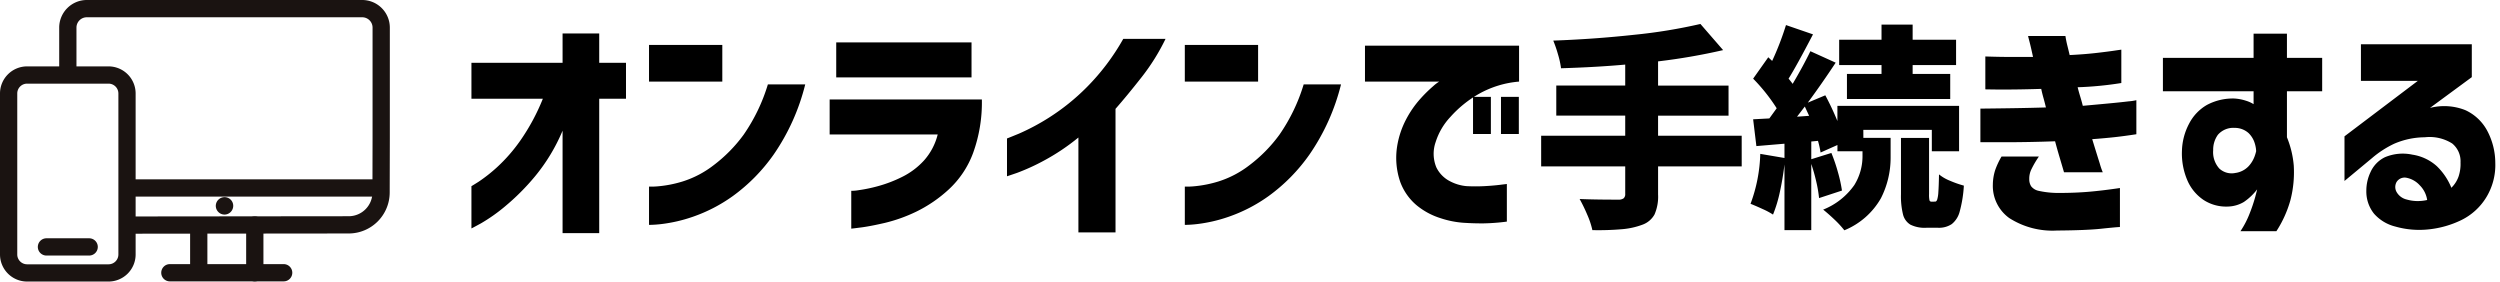
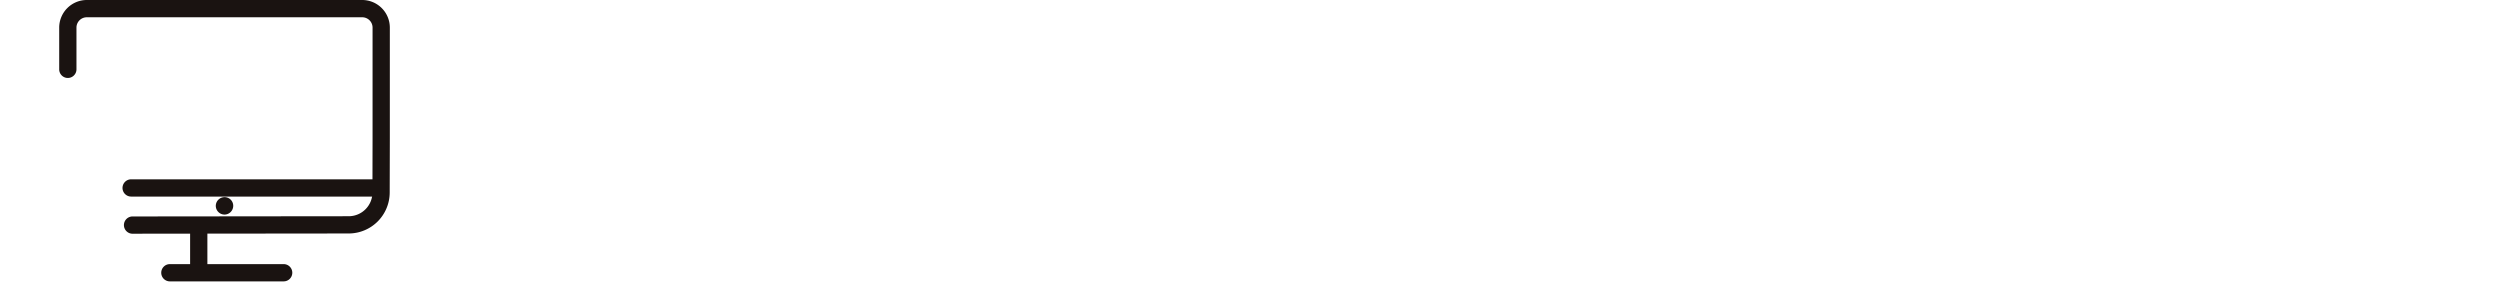
<svg xmlns="http://www.w3.org/2000/svg" width="266.076" height="29.968" viewBox="0 0 266.076 29.968">
  <defs>
    <clipPath id="a">
      <rect width="41.49" height="29.968" fill="none" />
    </clipPath>
  </defs>
  <g transform="translate(-51 -5074.607)">
-     <path d="M14.775,2.5h-3.9V-8.4A19.425,19.425,0,0,1,7.938-3.537,24.449,24.449,0,0,1,4.713-.312,18.259,18.259,0,0,1,2.188,1.462Q1.2,2,1.175,2V-2.5q.025,0,.775-.475A16.545,16.545,0,0,0,3.9-4.512a17.358,17.358,0,0,0,2.487-2.85A22.1,22.1,0,0,0,8.775-11.8h-7.6v-3.825h9.7V-18.75h3.9v3.125h2.85V-11.8h-2.85Zm17.95-15.825H36.7a22.722,22.722,0,0,1-3.35,7.45,18.737,18.737,0,0,1-4.363,4.438A16.6,16.6,0,0,1,24.7.775a15.921,15.921,0,0,1-3.312.763,12.487,12.487,0,0,1-1.312.087V-2.45A7.86,7.86,0,0,0,21.1-2.487,12.515,12.515,0,0,0,23.663-3,10.551,10.551,0,0,0,26.95-4.725a15.485,15.485,0,0,0,3.188-3.238A19.028,19.028,0,0,0,32.725-13.325Zm-12.65-.3v-3.9h7.8v3.9ZM50.8-8H39.3v-3.725H55.5a15.76,15.76,0,0,1-.925,5.675A9.992,9.992,0,0,1,51.95-2.125,14.411,14.411,0,0,1,48.5.225a16.559,16.559,0,0,1-3.325,1.188q-1.575.363-2.55.487T41.6,2.025V-2a4.916,4.916,0,0,0,.825-.075A15.923,15.923,0,0,0,44.45-2.5,13.926,13.926,0,0,0,47-3.475a7.855,7.855,0,0,0,2.337-1.75A6.511,6.511,0,0,0,50.8-8ZM40-14.075V-17.8H54.4v3.725Zm30.55-4.1h4.5a22.341,22.341,0,0,1-2.563,4.1q-1.512,1.925-2.762,3.35V2.425h-3.95v-10.1a22.71,22.71,0,0,1-3.7,2.475A22.375,22.375,0,0,1,59.25-3.912q-1.05.362-1.075.362V-7.575q.025,0,1.275-.513a23.627,23.627,0,0,0,3.188-1.7,23.145,23.145,0,0,0,4.037-3.25A23.876,23.876,0,0,0,70.55-18.175Zm19.2,4.85h3.975a22.722,22.722,0,0,1-3.35,7.45,18.738,18.738,0,0,1-4.363,4.438A16.6,16.6,0,0,1,81.725.775a15.921,15.921,0,0,1-3.312.763,12.487,12.487,0,0,1-1.312.087V-2.45a7.86,7.86,0,0,0,1.025-.037A12.515,12.515,0,0,0,80.688-3a10.551,10.551,0,0,0,3.287-1.725,15.484,15.484,0,0,0,3.188-3.238A19.028,19.028,0,0,0,89.75-13.325Zm-12.65-.3v-3.9h7.8v3.9ZM96.275-17.45h16.4v3.825a10.456,10.456,0,0,0-4.287,1.313,12.088,12.088,0,0,0-3.025,2.45A6.972,6.972,0,0,0,103.8-7.2a3.778,3.778,0,0,0,.075,2.712,3.255,3.255,0,0,0,1.462,1.475,4.623,4.623,0,0,0,1.738.513A18.534,18.534,0,0,0,109-2.5q.925-.05,1.637-.138t.738-.087v4a21.51,21.51,0,0,1-2.425.188q-1.05.012-2.175-.062a9.978,9.978,0,0,1-2.45-.488A7.56,7.56,0,0,1,101.787-.45a5.911,5.911,0,0,1-1.75-2.475A7.844,7.844,0,0,1,99.7-6.75a9.351,9.351,0,0,1,.963-2.875,10.721,10.721,0,0,1,1.5-2.163,14.592,14.592,0,0,1,1.387-1.363,4.076,4.076,0,0,1,.625-.475h-7.9Zm11.5,9.4V-12h1.9v3.95Zm2.975,0V-12h1.9v3.95ZM136.37-4.6h-8.9v2.99a4.711,4.711,0,0,1-.38,2.128,2.393,2.393,0,0,1-1.3,1.092,8.053,8.053,0,0,1-2.139.472,29.313,29.313,0,0,1-3.174.1,8.663,8.663,0,0,0-.552-1.656,16.885,16.885,0,0,0-.805-1.656q1.587.069,4.117.069A.907.907,0,0,0,123.8-1.2a.587.587,0,0,0,.173-.483V-4.6h-8.947V-7.866h8.947v-2.139h-7.337v-3.2h7.337v-2.231q-3.036.276-6.831.391a9.316,9.316,0,0,0-.322-1.472,13.418,13.418,0,0,0-.506-1.472q4.439-.161,8.636-.621a56.151,56.151,0,0,0,7.027-1.15l2.415,2.783a64.87,64.87,0,0,1-6.923,1.2V-13.2h7.5v3.2h-7.5v2.139h8.9Zm14.881-9.844v-.943h-4.508v-2.691h4.508v-1.61h3.312v1.61h4.623v2.691h-4.623v.943h4v2.668H147.571v-2.668Zm-1.932,6.808h2.9v2.093A9.5,9.5,0,0,1,151.182-1.2a7.935,7.935,0,0,1-3.887,3.4,10.255,10.255,0,0,0-1.023-1.115Q145.616.46,145.041,0a7.382,7.382,0,0,0,3.312-2.61,5.813,5.813,0,0,0,.874-3.025V-6.21h-2.668v-.667l-1.794.8a9.951,9.951,0,0,0-.276-1.242l-.713.069v1.886l2.139-.667a17.936,17.936,0,0,1,.7,2.059,15.2,15.2,0,0,1,.426,1.944l-2.438.8a13.408,13.408,0,0,0-.3-1.76,18.826,18.826,0,0,0-.529-1.874V2.185h-2.852V-4.807q-.184,1.541-.494,2.944a14.208,14.208,0,0,1-.725,2.392,7.723,7.723,0,0,0-1.092-.586q-.725-.334-1.3-.563a16.423,16.423,0,0,0,1.035-5.313l2.576.437V-7.015l-2.99.253-.345-2.852,1.725-.092.782-1.081a19.035,19.035,0,0,0-2.507-3.151l1.61-2.277.414.391a30.2,30.2,0,0,0,1.472-3.818l2.875.989q-1.748,3.358-2.6,4.715.161.184.437.552,1.127-1.909,1.886-3.473l2.691,1.219q-1.472,2.231-2.967,4.255l1.863-.782a29.206,29.206,0,0,1,1.288,2.737v-1.61h12.949v4.83h-2.9V-8.487h-7.291Zm-5.773-2.346-.46-.989-.828,1.081ZM156.955-.851q.138,0,.219-.207a3.379,3.379,0,0,0,.126-.817q.046-.609.069-1.875a4.422,4.422,0,0,0,1.173.679,11.006,11.006,0,0,0,1.472.517,13.212,13.212,0,0,1-.437,2.737,2.5,2.5,0,0,1-.851,1.357,2.454,2.454,0,0,1-1.449.391h-1.265a3.391,3.391,0,0,1-1.691-.333A1.766,1.766,0,0,1,153.54.518a8.1,8.1,0,0,1-.219-2.151v-6h2.99v5.98a2.825,2.825,0,0,0,.046.667.2.2,0,0,0,.207.138ZM162.3-12.8v-3.5q1.525.05,2.613.05h2.462q-.225-1.05-.375-1.625t-.15-.6h3.975q.075.5.2,1t.25,1.025q1.525-.075,2.737-.212t1.975-.25q.762-.112.787-.112v3.55a36.836,36.836,0,0,1-4.65.45q.125.5.275.988t.275.988q1.4-.125,2.725-.25t2.15-.225a5.323,5.323,0,0,0,.825-.125v3.625q-1.3.2-2.337.313t-2.363.212q.5,1.625.8,2.575a8.087,8.087,0,0,0,.325.95h-4.125q-.225-.775-.475-1.613t-.475-1.687q-1.375.05-2.7.075t-2.525.025h-2.725V-10.75q2.225-.025,3.762-.05t3.212-.075q-.125-.525-.262-1.012t-.238-.963q-1.625.05-2.912.063t-2.15,0Zm1.725,7.15H168a10.085,10.085,0,0,0-.787,1.338,2.246,2.246,0,0,0-.238,1.063,1.386,1.386,0,0,0,.2.763,1.362,1.362,0,0,0,.8.487,9.719,9.719,0,0,0,2.1.225q1.75,0,3.225-.125t3.325-.4V1.85q-.5.025-2.037.188t-4.663.188A8.53,8.53,0,0,1,164.85.9a4.209,4.209,0,0,1-1.75-3.575,5.252,5.252,0,0,1,.25-1.538A8.079,8.079,0,0,1,164.025-5.65ZM190.85-12.6H181.2v-3.55h9.65v-2.575h3.55v2.575h3.75v3.55H194.4v4.9a10.229,10.229,0,0,1,.725,3,11.839,11.839,0,0,1-.35,3.675,12,12,0,0,1-1.5,3.325H189.45a9.489,9.489,0,0,0,.975-1.875,17.19,17.19,0,0,0,.6-1.775q.2-.75.2-.8a6.094,6.094,0,0,1-1.413,1.338,3.5,3.5,0,0,1-1.737.487,4.394,4.394,0,0,1-2.525-.688,4.778,4.778,0,0,1-1.725-2.05,7.238,7.238,0,0,1-.6-3.187,6.522,6.522,0,0,1,.75-2.875,4.878,4.878,0,0,1,1.9-2.012,5.852,5.852,0,0,1,2.95-.687,4.916,4.916,0,0,1,1.225.238,3.359,3.359,0,0,1,.8.362Zm.275,6.375L191.1-6.5a3.518,3.518,0,0,0-.2-.775,2.565,2.565,0,0,0-.575-.863,2.19,2.19,0,0,0-1.5-.562,2.167,2.167,0,0,0-1.775.737,2.709,2.709,0,0,0-.5,1.638,2.6,2.6,0,0,0,.65,1.95,1.927,1.927,0,0,0,1.7.475,2.38,2.38,0,0,0,1.425-.725,3.137,3.137,0,0,0,.637-1.05A4.8,4.8,0,0,0,191.125-6.225Zm11.15-7.475v-3.9h11.8v3.5l-4.45,3.275a6.1,6.1,0,0,1,3.762.238A5.005,5.005,0,0,1,215.7-8.425a7.343,7.343,0,0,1,.875,3.45,6.6,6.6,0,0,1-.987,3.712,6.416,6.416,0,0,1-2.625,2.375,10.351,10.351,0,0,1-3.45.987,9.281,9.281,0,0,1-3.587-.3A4.436,4.436,0,0,1,203.663.425,3.778,3.778,0,0,1,202.85-2a4.6,4.6,0,0,1,.438-1.975,3.222,3.222,0,0,1,1.537-1.6,4.875,4.875,0,0,1,2.925-.275,4.994,4.994,0,0,1,2.6,1.225,6.664,6.664,0,0,1,1.55,2.3,3.118,3.118,0,0,0,.775-1.225,4.217,4.217,0,0,0,.2-1.475,2.433,2.433,0,0,0-.887-2.013,4.5,4.5,0,0,0-2.913-.662,8.35,8.35,0,0,0-3.262.688A10.51,10.51,0,0,0,203.475-5.5l-2.95,2.45V-7.8l7.8-5.9Zm4.8,10.3a1.012,1.012,0,0,0-1,.45,1.087,1.087,0,0,0-.025,1.038,1.67,1.67,0,0,0,1.1.837,4.2,4.2,0,0,0,1.512.15,4.235,4.235,0,0,0,.662-.1,2.782,2.782,0,0,0-.787-1.563A2.571,2.571,0,0,0,207.075-3.4Z" transform="translate(100 5096.917)" />
-     <path d="M15.275,3h-4.9V-6.24A18.178,18.178,0,0,1,8.319-3.214,25.057,25.057,0,0,1,5.026.077,18.816,18.816,0,0,1,2.427,1.9c-1.1.6-1.1.6-1.252.6h-.5V-3h.371c.09-.054.271-.166.637-.4A16.166,16.166,0,0,0,3.569-4.887,16.949,16.949,0,0,0,5.982-7.655,20.557,20.557,0,0,0,8.016-11.3H.675v-4.825h9.7V-19.25h4.9v3.125h2.85V-11.3h-2.85Zm-3.9-1h2.9V-12.3h2.85v-2.825h-2.85V-18.25h-2.9v3.125h-9.7V-12.3H9.524l-.287.692A22.7,22.7,0,0,1,6.793-7.07,17.932,17.932,0,0,1,4.231-4.138,16.845,16.845,0,0,1,2.218-2.553c-.239.152-.413.262-.543.341V1.172l.273-.149A17.884,17.884,0,0,0,4.4-.7,24.073,24.073,0,0,0,7.556-3.861,19.019,19.019,0,0,0,10.416-8.6l.959.2Zm58.85.925h-4.95V-6.653a21.867,21.867,0,0,1-2.969,1.9A22.954,22.954,0,0,1,59.413-3.44a5.208,5.208,0,0,1-1.238.39h-.5V-8.075h.413c.111-.043.4-.16,1.172-.475a23.271,23.271,0,0,0,3.116-1.664,22.76,22.76,0,0,0,3.948-3.18,23.491,23.491,0,0,0,3.792-5.031l.144-.25h5.585l-.346.717a22.947,22.947,0,0,1-2.62,4.192c-.959,1.221-1.852,2.306-2.656,3.229Zm-3.95-1h2.95V-10.913l.124-.141c.824-.939,1.747-2.059,2.745-3.329a22.029,22.029,0,0,0,2.142-3.291h-3.4a24.216,24.216,0,0,1-3.812,4.994A23.748,23.748,0,0,1,62.9-9.361,24.217,24.217,0,0,1,59.64-7.625c-.459.188-.761.312-.965.393v2.988l.412-.142a22.018,22.018,0,0,0,2.757-1.258,22.319,22.319,0,0,0,3.618-2.421l.814-.655Zm80.868.909-.246-.323a9.817,9.817,0,0,0-.973-1.059c-.424-.409-.826-.766-1.2-1.062l-.453-.362V2.685h-3.852V.04q-.124.362-.258.683l-.238.567-.507-.348A7.3,7.3,0,0,0,138.4.4c-.473-.218-.9-.4-1.276-.553l-.486-.194.216-.476a16.056,16.056,0,0,0,.992-5.142l.02-.286-.374.032-.467-3.862,2.02-.108.445-.615a19.948,19.948,0,0,0-2.268-2.786l-.282-.3,2.18-3.082.321.3a28.773,28.773,0,0,0,1.162-3.116l.151-.5,3.914,1.346-.268.515q-.3.569-.568,1.083l2.407,1.091v-2.329h4.508v-1.61h4.312v1.61h4.623v3.691h-.621v3.347h.943v5.83h-3.2v3.659c.025-.4.045-.969.058-1.707l.02-1.081.811.716a3.975,3.975,0,0,0,1.038.593,10.562,10.562,0,0,0,1.4.494l.4.107-.032.415a13.546,13.546,0,0,1-.458,2.846,2.99,2.99,0,0,1-1.04,1.617,2.949,2.949,0,0,1-1.738.483h-1.265a3.818,3.818,0,0,1-1.945-.4A2.256,2.256,0,0,1,153.06.658a8.477,8.477,0,0,1-.239-2.291V-7.987h-.1v2.444A10.043,10.043,0,0,1,151.628-.97a8.45,8.45,0,0,1-4.118,3.63Zm-5.719-1.149h1.852V-7.7l1.589-.154.108.412c.07.268.123.482.164.654l1.923-.863v.939h2.668v1.075a6.332,6.332,0,0,1-.945,3.281A7.177,7.177,0,0,1,145.941.106q.329.291.677.627c.317.306.589.59.812.85a7.218,7.218,0,0,0,3.3-3,9.052,9.052,0,0,0,.981-4.121V-7.136h-2.9V-8.987h8.291V-6.71h1.9v-3.83H147.059v1.11l-.963.188c-.306-.753-.66-1.52-1.055-2.287l-1.391.584.656,1.409-3.12.223,1.946-2.541c.836-1.137,1.675-2.337,2.5-3.574l-1.715-.777c-.471.937-1.038,1.968-1.69,3.072l-.381.645-.45-.6c-.176-.234-.315-.41-.413-.523l-.245-.28.2-.315c.513-.819,1.29-2.219,2.31-4.166L141.408-19a31.769,31.769,0,0,1-1.34,3.387l-.291.633-.5-.474-1.042,1.474a18.666,18.666,0,0,1,2.292,2.938l.17.283-1.115,1.542-1.43.076.223,1.842,3.052-.258v2.654l-2.62-.444a17.528,17.528,0,0,1-.84,4.457c.267.114.554.241.858.381.237.109.446.211.628.309a15.58,15.58,0,0,0,.491-1.768c.2-.915.366-1.889.486-2.9l1,.059Zm12.4-8.821v5.5a7.682,7.682,0,0,0,.2,2.01,1.276,1.276,0,0,0,.557.791,2.869,2.869,0,0,0,1.436.264h1.265a1.986,1.986,0,0,0,1.16-.3,2.05,2.05,0,0,0,.662-1.1,11.564,11.564,0,0,0,.381-2.224c-.363-.114-.743-.256-1.135-.423q-.271-.116-.5-.233c-.013.417-.03.754-.049,1.006a3.6,3.6,0,0,1-.159.96.727.727,0,0,1-.685.526h-.391a.694.694,0,0,1-.681-.48,2.668,2.668,0,0,1-.072-.825v-5.48ZM144.276-.584v.392l.552-.26a11.471,11.471,0,0,0,1.408-.779Zm-.017-4.4a19.466,19.466,0,0,1,.533,1.9c.1.432.177.835.233,1.206l1.455-.48c-.079-.435-.2-.927-.346-1.468-.155-.557-.327-1.086-.514-1.577Zm2.318-.724c.189.5.364,1.043.521,1.608a16.7,16.7,0,0,1,.408,1.8,3.841,3.841,0,0,0,.418-.566,5.346,5.346,0,0,0,.8-2.768V-5.71Zm-7.655-.634,1.5.255v-.382Zm7.234-5.2h.916v-3.347h-.6q-.8,1.2-1.617,2.351l.64-.269.214.4Q145.942-11.972,146.155-11.54Zm1.916-.736h9.994v-1.668h-4v-1.943h4.623v-1.691h-4.623v-1.61h-2.312v1.61h-4.508v1.691h4.508v1.943h-3.68ZM193.549,2.8h-5.041l.528-.78a9.033,9.033,0,0,0,.923-1.777q.151-.387.273-.735-.076.053-.152.1A4,4,0,0,1,188.1.174h-.015a4.9,4.9,0,0,1-2.806-.768,5.291,5.291,0,0,1-1.906-2.258,7.762,7.762,0,0,1-.647-3.406v-.009a7.048,7.048,0,0,1,.808-3.092,5.392,5.392,0,0,1,2.094-2.213,5.349,5.349,0,0,1,1.314-.529H180.7v-4.55h9.65v-2.575h4.55v2.575h3.75v4.55H194.9v4.308a10.642,10.642,0,0,1,.724,3.063A12.4,12.4,0,0,1,195.258-.9,12.552,12.552,0,0,1,193.7,2.568Zm-3.212-1H193a11.4,11.4,0,0,0,1.295-2.955,11.4,11.4,0,0,0,.333-3.52,9.788,9.788,0,0,0-.693-2.846l-.033-.086V-13.1h3.75v-2.55H193.9v-2.575h-2.55v2.575H181.7v2.55h9.65v2.835l-.787-.551a2.831,2.831,0,0,0-.675-.3,4.425,4.425,0,0,0-1.082-.211,5.379,5.379,0,0,0-2.683.621,4.409,4.409,0,0,0-1.706,1.812,6.055,6.055,0,0,0-.692,2.654,6.776,6.776,0,0,0,.553,2.963,4.308,4.308,0,0,0,1.544,1.842,3.871,3.871,0,0,0,2.237.607,3.024,3.024,0,0,0,1.486-.41,5.637,5.637,0,0,0,1.292-1.229l.889-1.1V-2.15a4.391,4.391,0,0,1-.217.929,17.757,17.757,0,0,1-.617,1.828A10.449,10.449,0,0,1,190.338,1.8Zm-20.413.925h0A9.04,9.04,0,0,1,164.552,1.3,4.7,4.7,0,0,1,162.6-2.675v-.014a5.772,5.772,0,0,1,.276-1.684,8.614,8.614,0,0,1,.716-1.528l.145-.249h5.205l-.529.78a9.65,9.65,0,0,0-.748,1.269,1.768,1.768,0,0,0-.191.826v.025a.893.893,0,0,0,.121.493c.023.036.129.163.519.277a8.917,8.917,0,0,0,1.968.2c1.144,0,2.212-.042,3.174-.123s2.076-.215,3.294-.4l.574-.085V2.326l-.475.024c-.323.016-1,.078-2.01.185-1.036.11-2.621.174-4.711.19ZM163.6-2.667A3.7,3.7,0,0,0,165.148.5a8.1,8.1,0,0,0,4.777,1.226c2.056-.017,3.607-.079,4.61-.185.685-.072,1.211-.124,1.59-.156V-1.723c-1.015.142-1.949.25-2.783.321-.993.084-2.092.127-3.267.127h-.017a10.016,10.016,0,0,1-2.223-.245,1.808,1.808,0,0,1-1.081-.7,1.877,1.877,0,0,1-.279-1.019,2.755,2.755,0,0,1,.284-1.287q.134-.287.332-.626h-2.774a7.126,7.126,0,0,0-.494,1.1A4.776,4.776,0,0,0,163.6-2.667ZM121.049,2.689c-.187,0-.381,0-.578,0l-.4,0-.079-.4a8.221,8.221,0,0,0-.521-1.557,16.47,16.47,0,0,0-.78-1.606l-.445-.785.9.039c1.046.045,2.424.069,4.1.069a.875.875,0,0,0,.229-.023.555.555,0,0,0,.007-.1V-4.1h-8.947V-8.366h8.947V-9.505h-7.337v-4.2h7.337v-1.185c-1.89.159-4.012.275-6.316.345l-.459.014-.053-.456a8.879,8.879,0,0,0-.306-1.39,13,13,0,0,0-.486-1.416l-.283-.668.725-.026c2.933-.106,5.827-.314,8.6-.618a55.936,55.936,0,0,0,6.963-1.139l.3-.072,3.156,3.637-.8.19a64.4,64.4,0,0,1-6.538,1.15V-13.7h7.5v4.2h-7.5v1.139h8.9V-4.1h-8.9v2.49a5.126,5.126,0,0,1-.437,2.36,2.888,2.888,0,0,1-1.557,1.325,8.583,8.583,0,0,1-2.275.5C122.974,2.652,122.082,2.689,121.049,2.689Zm-.177-1h.177c1,0,1.858-.035,2.552-.1a7.6,7.6,0,0,0,2.005-.439,1.894,1.894,0,0,0,1.04-.859,4.278,4.278,0,0,0,.322-1.9V-5.1h8.9V-7.366h-8.9v-3.139h7.5v-2.2h-7.5V-16.22l.439-.054c2.233-.276,4.267-.612,6.06-1L131.8-19.2A58.594,58.594,0,0,1,125-18.11c-2.577.282-5.257.483-7.976.6.091.263.182.55.272.86.117.4.207.772.268,1.1,2.336-.078,4.473-.2,6.359-.375l.545-.05V-12.7h-7.337v2.2h7.337v3.139h-8.947V-5.1h8.947v3.421a1.056,1.056,0,0,1-.36.873,1.358,1.358,0,0,1-.876.248c-1.262,0-2.359-.013-3.276-.039q.21.43.423.929A10.631,10.631,0,0,1,120.872,1.688Zm87.6.969a9.762,9.762,0,0,1-2.682-.376,4.944,4.944,0,0,1-2.51-1.537,4.279,4.279,0,0,1-.927-2.733,5.115,5.115,0,0,1,.48-2.187q.052-.117.11-.229l-2.915,2.421V-8.049l6.81-5.151h-5.06v-4.9h12.8v4.253L211.389-11.5a5.392,5.392,0,0,1,2.208.461,5.518,5.518,0,0,1,2.539,2.372,7.87,7.87,0,0,1,.938,3.681v.007a7.125,7.125,0,0,1-1.066,3.987,6.937,6.937,0,0,1-2.827,2.555A10.9,10.9,0,0,1,209.567,2.6,10.18,10.18,0,0,1,208.47,2.657Zm-1.867-8.1a3.409,3.409,0,0,0-1.55.312,2.712,2.712,0,0,0-1.308,1.356,4.13,4.13,0,0,0-.4,1.76v.005a3.267,3.267,0,0,0,.7,2.114,3.97,3.97,0,0,0,2.016,1.214,8.76,8.76,0,0,0,2.406.338,9.173,9.173,0,0,0,.989-.054,9.9,9.9,0,0,0,3.285-.94,5.952,5.952,0,0,0,2.423-2.195,6.143,6.143,0,0,0,.909-3.435,6.882,6.882,0,0,0-.811-3.214,4.477,4.477,0,0,0-2.086-1.953A4.454,4.454,0,0,0,211.3-10.5a8.214,8.214,0,0,0-1.58.169l-.393-.893,4.246-3.125V-17.1h-10.8v2.9h7.04l-8.79,6.649v3.436l2.127-1.767A11.059,11.059,0,0,1,205.6-7.464a8.876,8.876,0,0,1,3.458-.736h.007a4.905,4.905,0,0,1,3.238.772,2.919,2.919,0,0,1,1.074,2.395,4.73,4.73,0,0,1-.226,1.641,3.627,3.627,0,0,1-.9,1.42l-.527.527-.288-.688a6.2,6.2,0,0,0-1.433-2.13,4.524,4.524,0,0,0-2.338-1.095A7.356,7.356,0,0,0,206.6-5.442Zm0-1a8.368,8.368,0,0,1,1.221.1l.017,0a5.5,5.5,0,0,1,2.853,1.354A6.91,6.91,0,0,1,212-3.268a2.419,2.419,0,0,0,.2-.441,3.74,3.74,0,0,0,.175-1.3v-.016a1.943,1.943,0,0,0-.7-1.623,3.809,3.809,0,0,0-2.339-.556q-.121,0-.246,0a7.9,7.9,0,0,0-3.062.639q-.2.1-.4.2A5.431,5.431,0,0,1,206.6-6.442ZM41.6,2.525h-.5V-3.207l.7.7c.107-.01.28-.029.562-.065a15.523,15.523,0,0,0,1.959-.412,13.492,13.492,0,0,0,2.458-.941,7.393,7.393,0,0,0,2.19-1.64A5.733,5.733,0,0,0,50.119-7.5H38.8v-4.725H56v.5a16.326,16.326,0,0,1-.958,5.855,10.532,10.532,0,0,1-2.758,4.117A14.975,14.975,0,0,1,48.713.677,17.133,17.133,0,0,1,45.287,1.9c-1.061.244-1.935.411-2.6.5C41.682,2.525,41.646,2.525,41.6,2.525Zm.5-4.058v3l.461-.059c.631-.081,1.472-.242,2.5-.479A16.142,16.142,0,0,0,48.287-.227,13.982,13.982,0,0,0,51.616-2.5,9.544,9.544,0,0,0,54.108-6.23a14.884,14.884,0,0,0,.886-5H39.8V-8.5H51.452l-.169.63a7.034,7.034,0,0,1-1.577,2.984,8.389,8.389,0,0,1-2.485,1.86,14.491,14.491,0,0,1-2.642,1.009,16.478,16.478,0,0,1-2.091.438ZM77.151,2.13a.546.546,0,0,1-.4-.151L76.6,1.832V-3.657l.712.712c.134,0,.37-.016.782-.041a12.1,12.1,0,0,0,2.455-.494,10.11,10.11,0,0,0,3.129-1.647,15.059,15.059,0,0,0,3.084-3.134,18.634,18.634,0,0,0,2.514-5.221l.113-.343H94.38l-.173.632A23.318,23.318,0,0,1,90.779-5.58,19.317,19.317,0,0,1,86.3-1.026a17.17,17.17,0,0,1-4.419,2.277,16.473,16.473,0,0,1-3.422.785C77.492,2.12,77.25,2.13,77.151,2.13ZM77.6-1.957V1.1c.18-.014.428-.034.769-.064a15.523,15.523,0,0,0,3.2-.74,16.183,16.183,0,0,0,4.156-2.148A18.333,18.333,0,0,0,89.971-6.17a21.642,21.642,0,0,0,3.092-6.655H90.109a19.074,19.074,0,0,1-2.546,5.161,16.054,16.054,0,0,1-3.291,3.341,11.091,11.091,0,0,1-3.446,1.8,13.053,13.053,0,0,1-2.67.531C77.936-1.975,77.751-1.964,77.6-1.957ZM20.126,2.13a.546.546,0,0,1-.4-.151l-.146-.146V-3.657l.712.712c.134,0,.37-.016.782-.041a12.1,12.1,0,0,0,2.455-.494,10.11,10.11,0,0,0,3.129-1.647,15.059,15.059,0,0,0,3.084-3.134,18.634,18.634,0,0,0,2.514-5.221l.113-.343h4.991l-.173.632A23.318,23.318,0,0,1,33.754-5.58a19.317,19.317,0,0,1-4.482,4.554,17.17,17.17,0,0,1-4.419,2.277,16.473,16.473,0,0,1-3.422.785C20.467,2.12,20.225,2.13,20.126,2.13Zm.449-4.086V1.1c.18-.014.428-.034.769-.064a15.523,15.523,0,0,0,3.2-.74A16.183,16.183,0,0,0,28.7-1.849,18.333,18.333,0,0,0,32.946-6.17a21.642,21.642,0,0,0,3.092-6.655H33.084a19.074,19.074,0,0,1-2.546,5.161,16.054,16.054,0,0,1-3.291,3.341A11.09,11.09,0,0,1,23.8-2.52a13.053,13.053,0,0,1-2.67.531C20.911-1.975,20.726-1.964,20.575-1.957Zm88.073,3.921c-.613,0-1.252-.022-1.9-.065a10.525,10.525,0,0,1-2.571-.509,8.093,8.093,0,0,1-2.7-1.452,6.43,6.43,0,0,1-1.9-2.679A8.365,8.365,0,0,1,99.2-6.81l0-.025a9.892,9.892,0,0,1,1.015-3.028,11.267,11.267,0,0,1,1.571-2.263c.356-.388.682-.723.976-1H95.775V-17.95h17.4v4.777l-.45.045a11.041,11.041,0,0,0-2.779.628h.229v4.95h-2.9v-3.415a10.688,10.688,0,0,0-1.536,1.432,6.521,6.521,0,0,0-1.457,2.466,3.329,3.329,0,0,0,.037,2.35,2.743,2.743,0,0,0,1.24,1.257A4.159,4.159,0,0,0,107.1-3a18.1,18.1,0,0,0,1.871,0c.6-.033,1.142-.078,1.6-.135.743-.091.757-.091.8-.091h.5v4.94l-.437.056a22.108,22.108,0,0,1-2.482.191Zm-8.454-8.642a7.386,7.386,0,0,0,.308,3.569,5.446,5.446,0,0,0,1.6,2.271A7.1,7.1,0,0,0,104.474.435,9.535,9.535,0,0,0,106.8.9h.009c.734.049,1.452.07,2.136.061.565-.007,1.213-.051,1.931-.131V-2.163l-.177.022c-.484.059-1.046.107-1.671.141a19.133,19.133,0,0,1-1.977,0h-.006a5.136,5.136,0,0,1-1.928-.563,3.759,3.759,0,0,1-1.685-1.693,4.262,4.262,0,0,1-.114-3.071,7.491,7.491,0,0,1,1.669-2.864,12.079,12.079,0,0,1,2.289-2.008v-.3h.458c.131-.083.266-.164.4-.244a10.754,10.754,0,0,1,4.04-1.326v-2.88h-15.4v2.825h7.4v1a.444.444,0,0,0,.22-.055c-.016.01-.114.074-.527.415a14.188,14.188,0,0,0-1.337,1.315A10.272,10.272,0,0,0,101.1-9.388,8.891,8.891,0,0,0,100.195-6.678Zm8.08-1.872h.9V-11.5h-.9ZM208.329-.406a5.3,5.3,0,0,1-1.3-.185L207-.6a2.147,2.147,0,0,1-1.4-1.11,1.586,1.586,0,0,1,.049-1.491A1.454,1.454,0,0,1,207-3.9l.089,0h.03l.03,0a3.069,3.069,0,0,1,1.745.96A3.284,3.284,0,0,1,209.82-1.1l.035.248-.177.177c-.144.144-.263.161-.958.243A3.374,3.374,0,0,1,208.329-.406ZM207.29-1.555a3.727,3.727,0,0,0,1.314.134l.1-.012a2.408,2.408,0,0,0-.528-.807,2.081,2.081,0,0,0-1.15-.66H207c-.379,0-.461.141-.5.2a.585.585,0,0,0,0,.584A1.208,1.208,0,0,0,207.29-1.555ZM188.508-3.371a2.305,2.305,0,0,1-1.655-.644,3.077,3.077,0,0,1-.8-2.31,3.21,3.21,0,0,1,.6-1.932,2.639,2.639,0,0,1,2.16-.943h.028l.028,0a2.666,2.666,0,0,1,1.832.722,3.013,3.013,0,0,1,.681,1.04,3.924,3.924,0,0,1,.225.891l.027.32a2.418,2.418,0,0,1-.187.7A3.64,3.64,0,0,1,190.7-4.3a2.872,2.872,0,0,1-1.713.89l-.02,0A3.283,3.283,0,0,1,188.508-3.371Zm.309-4.828a1.7,1.7,0,0,0-1.363.531,2.2,2.2,0,0,0-.4,1.343,2.147,2.147,0,0,0,.5,1.59,1.435,1.435,0,0,0,1.273.342,1.906,1.906,0,0,0,1.127-.558,2.667,2.667,0,0,0,.54-.878c.081-.25.117-.37.133-.427l-.018-.2a2.986,2.986,0,0,0-.174-.655l0-.007a2.058,2.058,0,0,0-.468-.681A1.722,1.722,0,0,0,188.817-8.2ZM174.8-3.475h-4.5l-.1-.361c-.149-.513-.308-1.054-.474-1.609-.13-.434-.256-.876-.376-1.317-.781.026-1.557.047-2.311.061-.882.017-1.735.025-2.534.025h-3.225v-4.569l.494-.006c1.476-.017,2.741-.033,3.76-.05.827-.013,1.694-.033,2.584-.057q-.053-.2-.108-.395c-.055-.2-.106-.392-.153-.586-.92.026-1.763.043-2.511.05-.429,0-.828.006-1.186.006s-.687,0-.976-.006L162.3-12.3l-.5,0v-4.514l.516.017c1.006.033,1.88.05,2.6.05h1.841c-.091-.407-.171-.742-.238-1a3.282,3.282,0,0,1-.166-.726v-.5h4.906l.064.426c.047.316.112.637.191.953.051.2.1.413.154.625.839-.047,1.609-.111,2.292-.188.8-.091,1.458-.174,1.958-.248.8-.118.812-.118.86-.118h.5v4.479l-.424.065a39.667,39.667,0,0,1-4.081.433q.052.183.108.364c.061.2.119.4.174.6.784-.071,1.556-.142,2.3-.212.875-.083,1.594-.158,2.137-.224.583-.071.71-.1.734-.1a.493.493,0,0,0-.349.473h1V-7.6l-.424.065c-.87.134-1.664.24-2.36.315-.527.057-1.115.112-1.755.165.248.8.454,1.467.615,1.975.222.7.277.844.289.87a.493.493,0,0,0-.441-.27Zm-3.75-1h3.043l-.1-.3c-.2-.632-.469-1.5-.8-2.578l-.184-.6L173.637-8c.874-.066,1.663-.137,2.346-.211.567-.061,1.2-.144,1.891-.246v-2.606l-.265.033c-.552.067-1.28.143-2.163.226s-1.8.167-2.727.25l-.426.038-.1-.415c-.081-.323-.171-.647-.268-.962-.1-.332-.2-.673-.282-1.013l-.151-.606.624-.015a35.408,35.408,0,0,0,4.162-.381v-2.544l-.215.032c-.511.075-1.182.16-1.992.252s-1.747.165-2.769.215l-.415.02-.1-.4c-.083-.347-.166-.69-.249-1.02-.051-.206-.1-.414-.137-.621h-2.912c.1.387.226.932.373,1.62l.13.6h-3.081c-.6,0-1.31-.012-2.113-.034v2.491l.395.006c.284,0,.607.006.961.006s.751,0,1.176-.006c.851-.008,1.827-.029,2.9-.062l.418-.013.086.41c.064.3.141.617.229.93.093.33.183.677.268,1.032l.142.6-.614.018c-1.114.033-2.2.059-3.219.075-.905.015-2,.03-3.271.044v2.581H164.5c.793,0,1.64-.008,2.516-.025s1.782-.042,2.691-.075l.4-.015.1.386c.148.559.306,1.122.471,1.672C170.807-5.3,170.931-4.881,171.05-4.475ZM113.15-7.55h-2.9V-12.5h2.9Zm-1.9-1h.9V-11.5h-.9ZM85.4-13.125H76.6v-4.9h8.8Zm-7.8-1h6.8v-2.9H77.6Zm-49.225,1h-8.8v-4.9h8.8Zm-7.8-1h6.8v-2.9h-6.8Zm34.325.55H39.5V-18.3H54.9Zm-14.4-1H53.9V-17.3H40.5Z" transform="translate(100 5096.917)" fill="rgba(0,0,0,0)" />
    <g transform="translate(51 5074.607)" clip-path="url(#a)">
      <path d="M28.349,24.875a.919.919,0,0,1,0-1.837l23.045-.025A2.527,2.527,0,0,0,53.91,20.5l.013-5.766V2.939a1.1,1.1,0,0,0-1.1-1.1H23.509a1.1,1.1,0,0,0-1.1,1.1v4.47a.919.919,0,0,1-1.837,0V2.939A2.942,2.942,0,0,1,23.509,0H52.822a2.942,2.942,0,0,1,2.939,2.939V14.732L55.747,20.5a4.368,4.368,0,0,1-4.352,4.349l-23.045.025Z" transform="translate(-14.271 0)" fill="#1a1311" />
      <path d="M23.962-1.163H-2.081A.919.919,0,0,1-3-2.081.919.919,0,0,1-2.081-3H23.962a.919.919,0,0,1,.919.919A.919.919,0,0,1,23.962-1.163Z" transform="translate(16.039 22.084)" fill="#1a1311" />
      <path d="M10.029-1.163H-2.081A.919.919,0,0,1-3-2.081.919.919,0,0,1-2.081-3h12.11a.919.919,0,0,1,.919.919A.919.919,0,0,1,10.029-1.163Z" transform="translate(20.161 31.11)" fill="#1a1311" />
      <path d="M-2.081-3h.017a.919.919,0,0,1,.919.919.934.934,0,0,1-.919.936A.934.934,0,0,1-3-2.064.934.934,0,0,1-2.081-3Z" transform="translate(25.967 23.983)" fill="#1a1311" />
-       <path d="M-.117-3H8.552A2.886,2.886,0,0,1,11.435-.117V17.02A2.886,2.886,0,0,1,8.552,19.9H-.117A2.886,2.886,0,0,1-3,17.02V-.117A2.886,2.886,0,0,1-.117-3ZM8.552,18.065A1.047,1.047,0,0,0,9.6,17.02V-.117A1.047,1.047,0,0,0,8.552-1.163H-.117A1.047,1.047,0,0,0-1.163-.117V17.02A1.047,1.047,0,0,0-.117,18.065Z" transform="translate(3 10.065)" fill="#1a1311" />
-       <path d="M2.463-1.163H-2.081A.919.919,0,0,1-3-2.081.919.919,0,0,1-2.081-3H2.463a.919.919,0,0,1,.919.919A.919.919,0,0,1,2.463-1.163Z" transform="translate(7.026 28.361)" fill="#1a1311" />
-       <path d="M-2.081,3.909A.919.919,0,0,1-3,2.99V-2.081A.919.919,0,0,1-2.081-3a.919.919,0,0,1,.919.919V2.99A.919.919,0,0,1-2.081,3.909Z" transform="translate(29.199 26.038)" fill="#1a1311" />
      <path d="M-2.081,3.565A.919.919,0,0,1-3,2.646V-2.081A.919.919,0,0,1-2.081-3a.919.919,0,0,1,.919.919V2.646A.919.919,0,0,1-2.081,3.565Z" transform="translate(23.234 26.207)" fill="#1a1311" />
    </g>
  </g>
</svg>